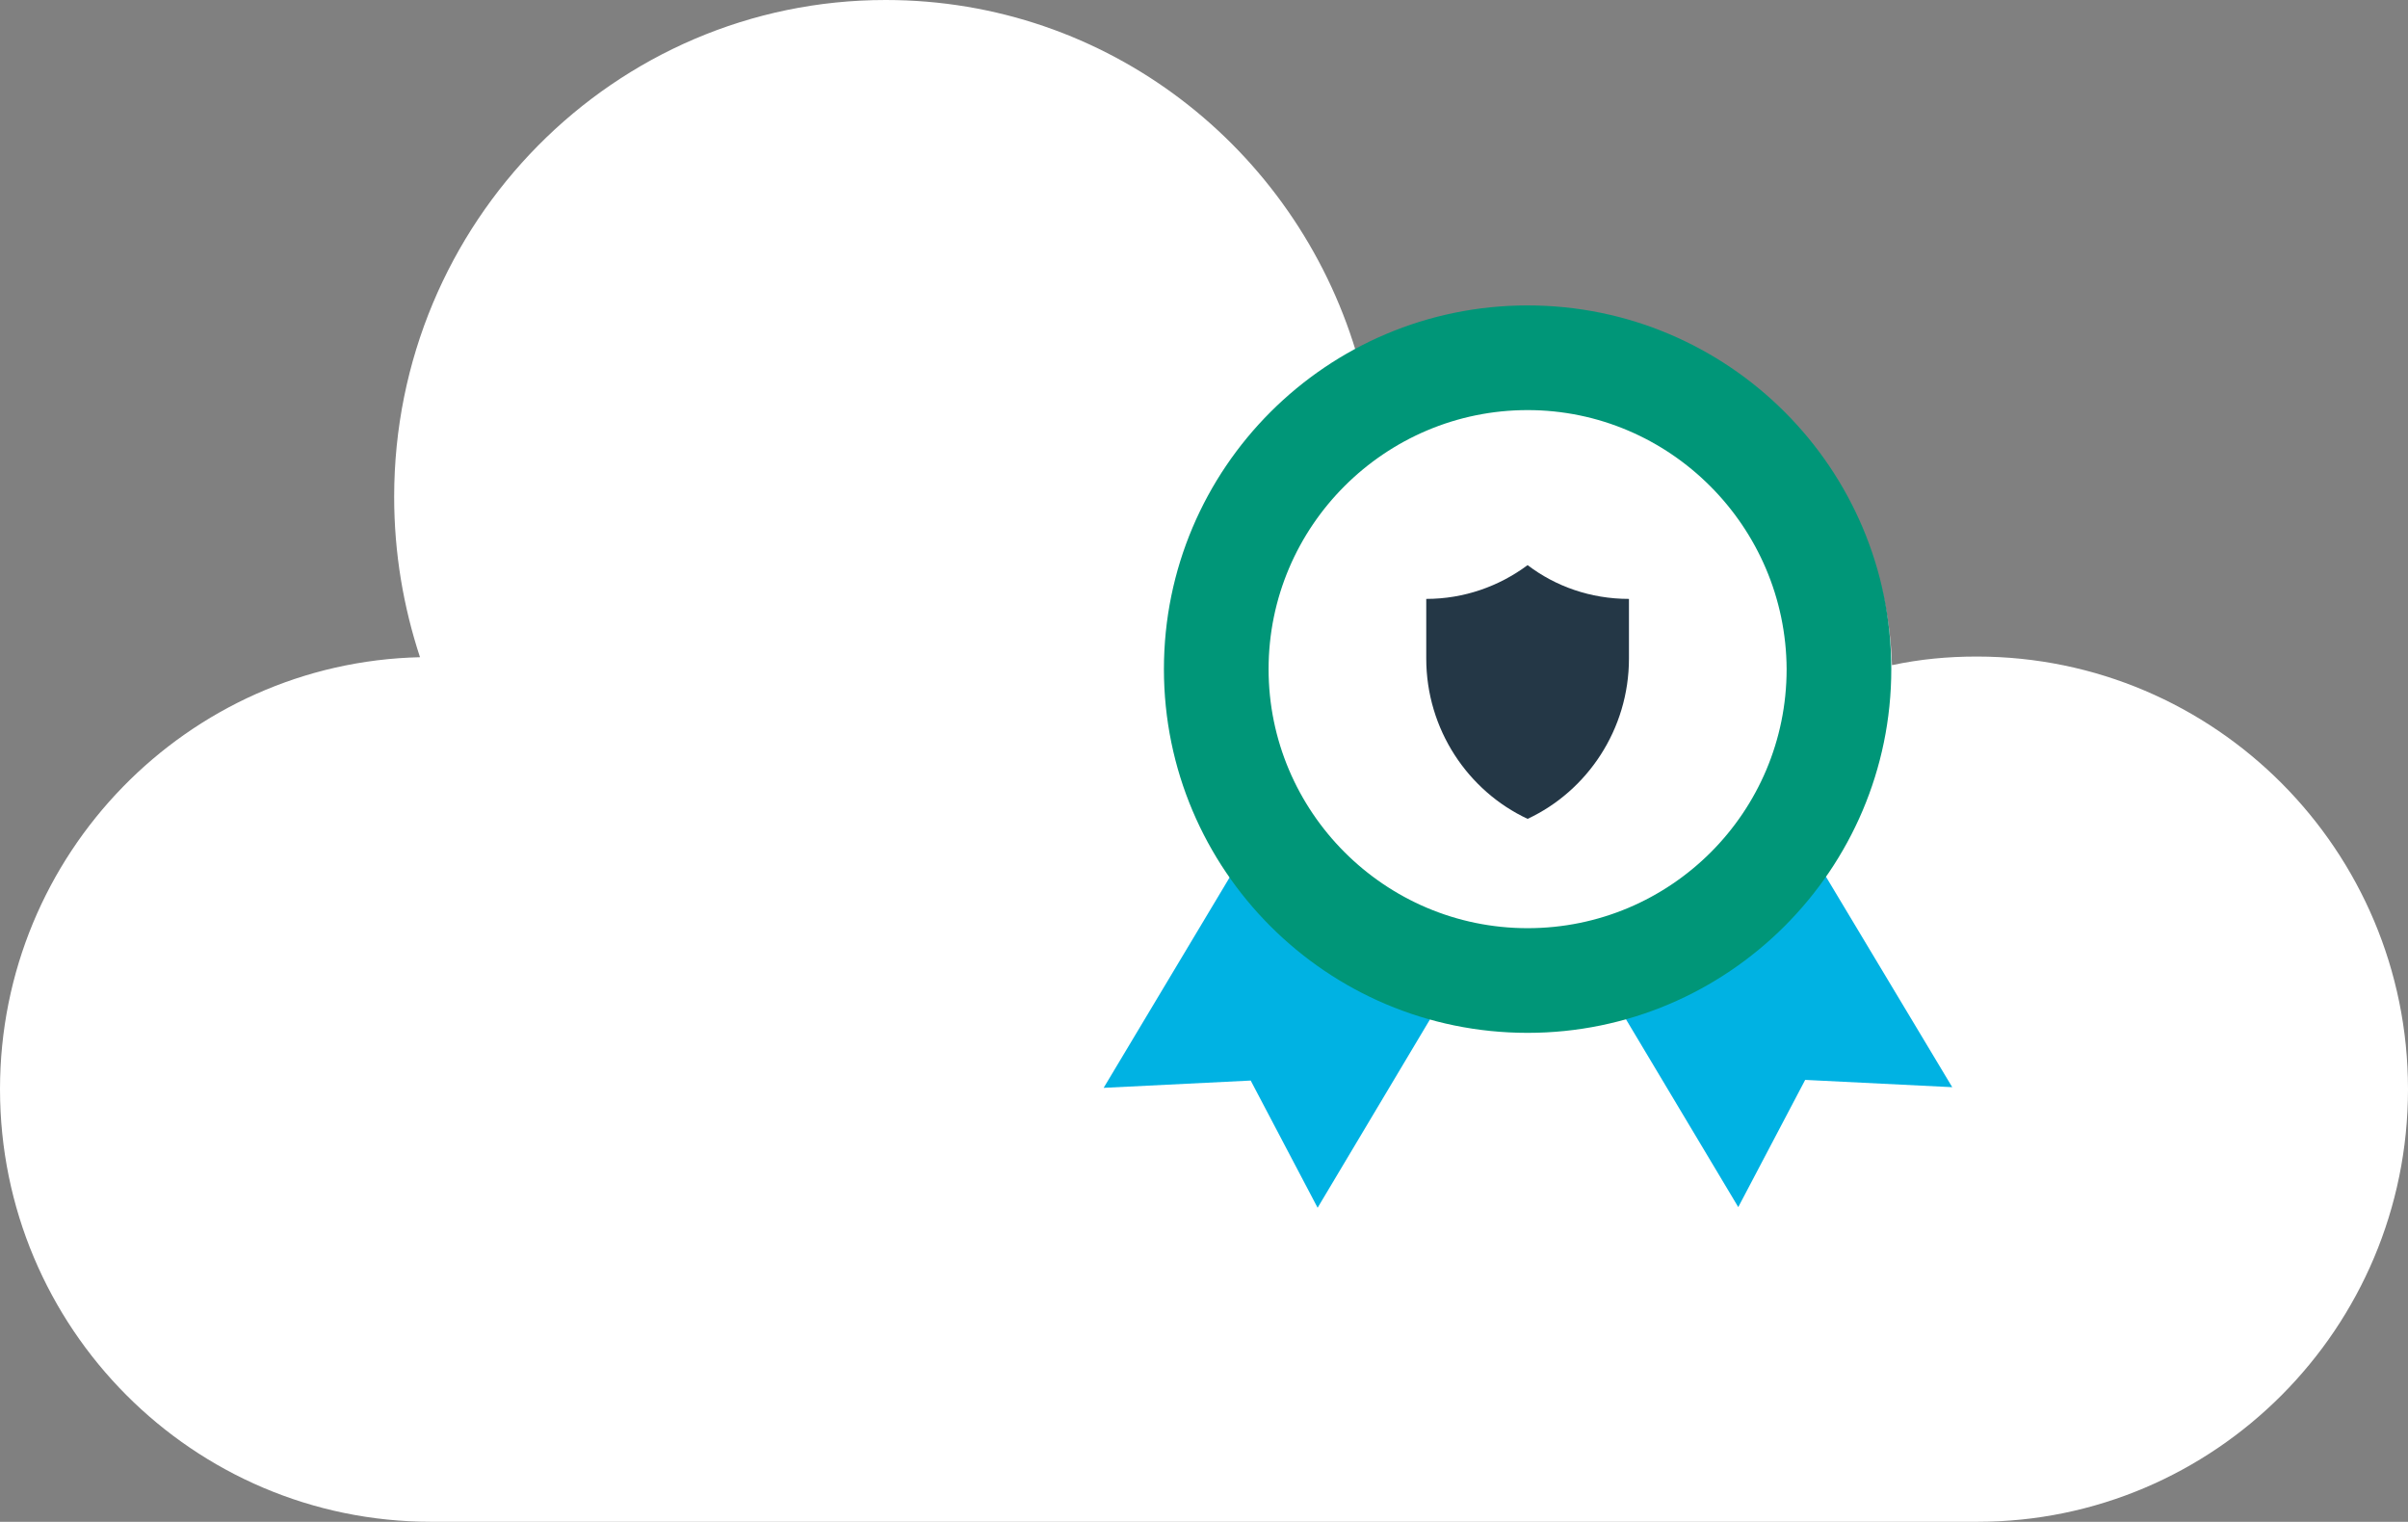
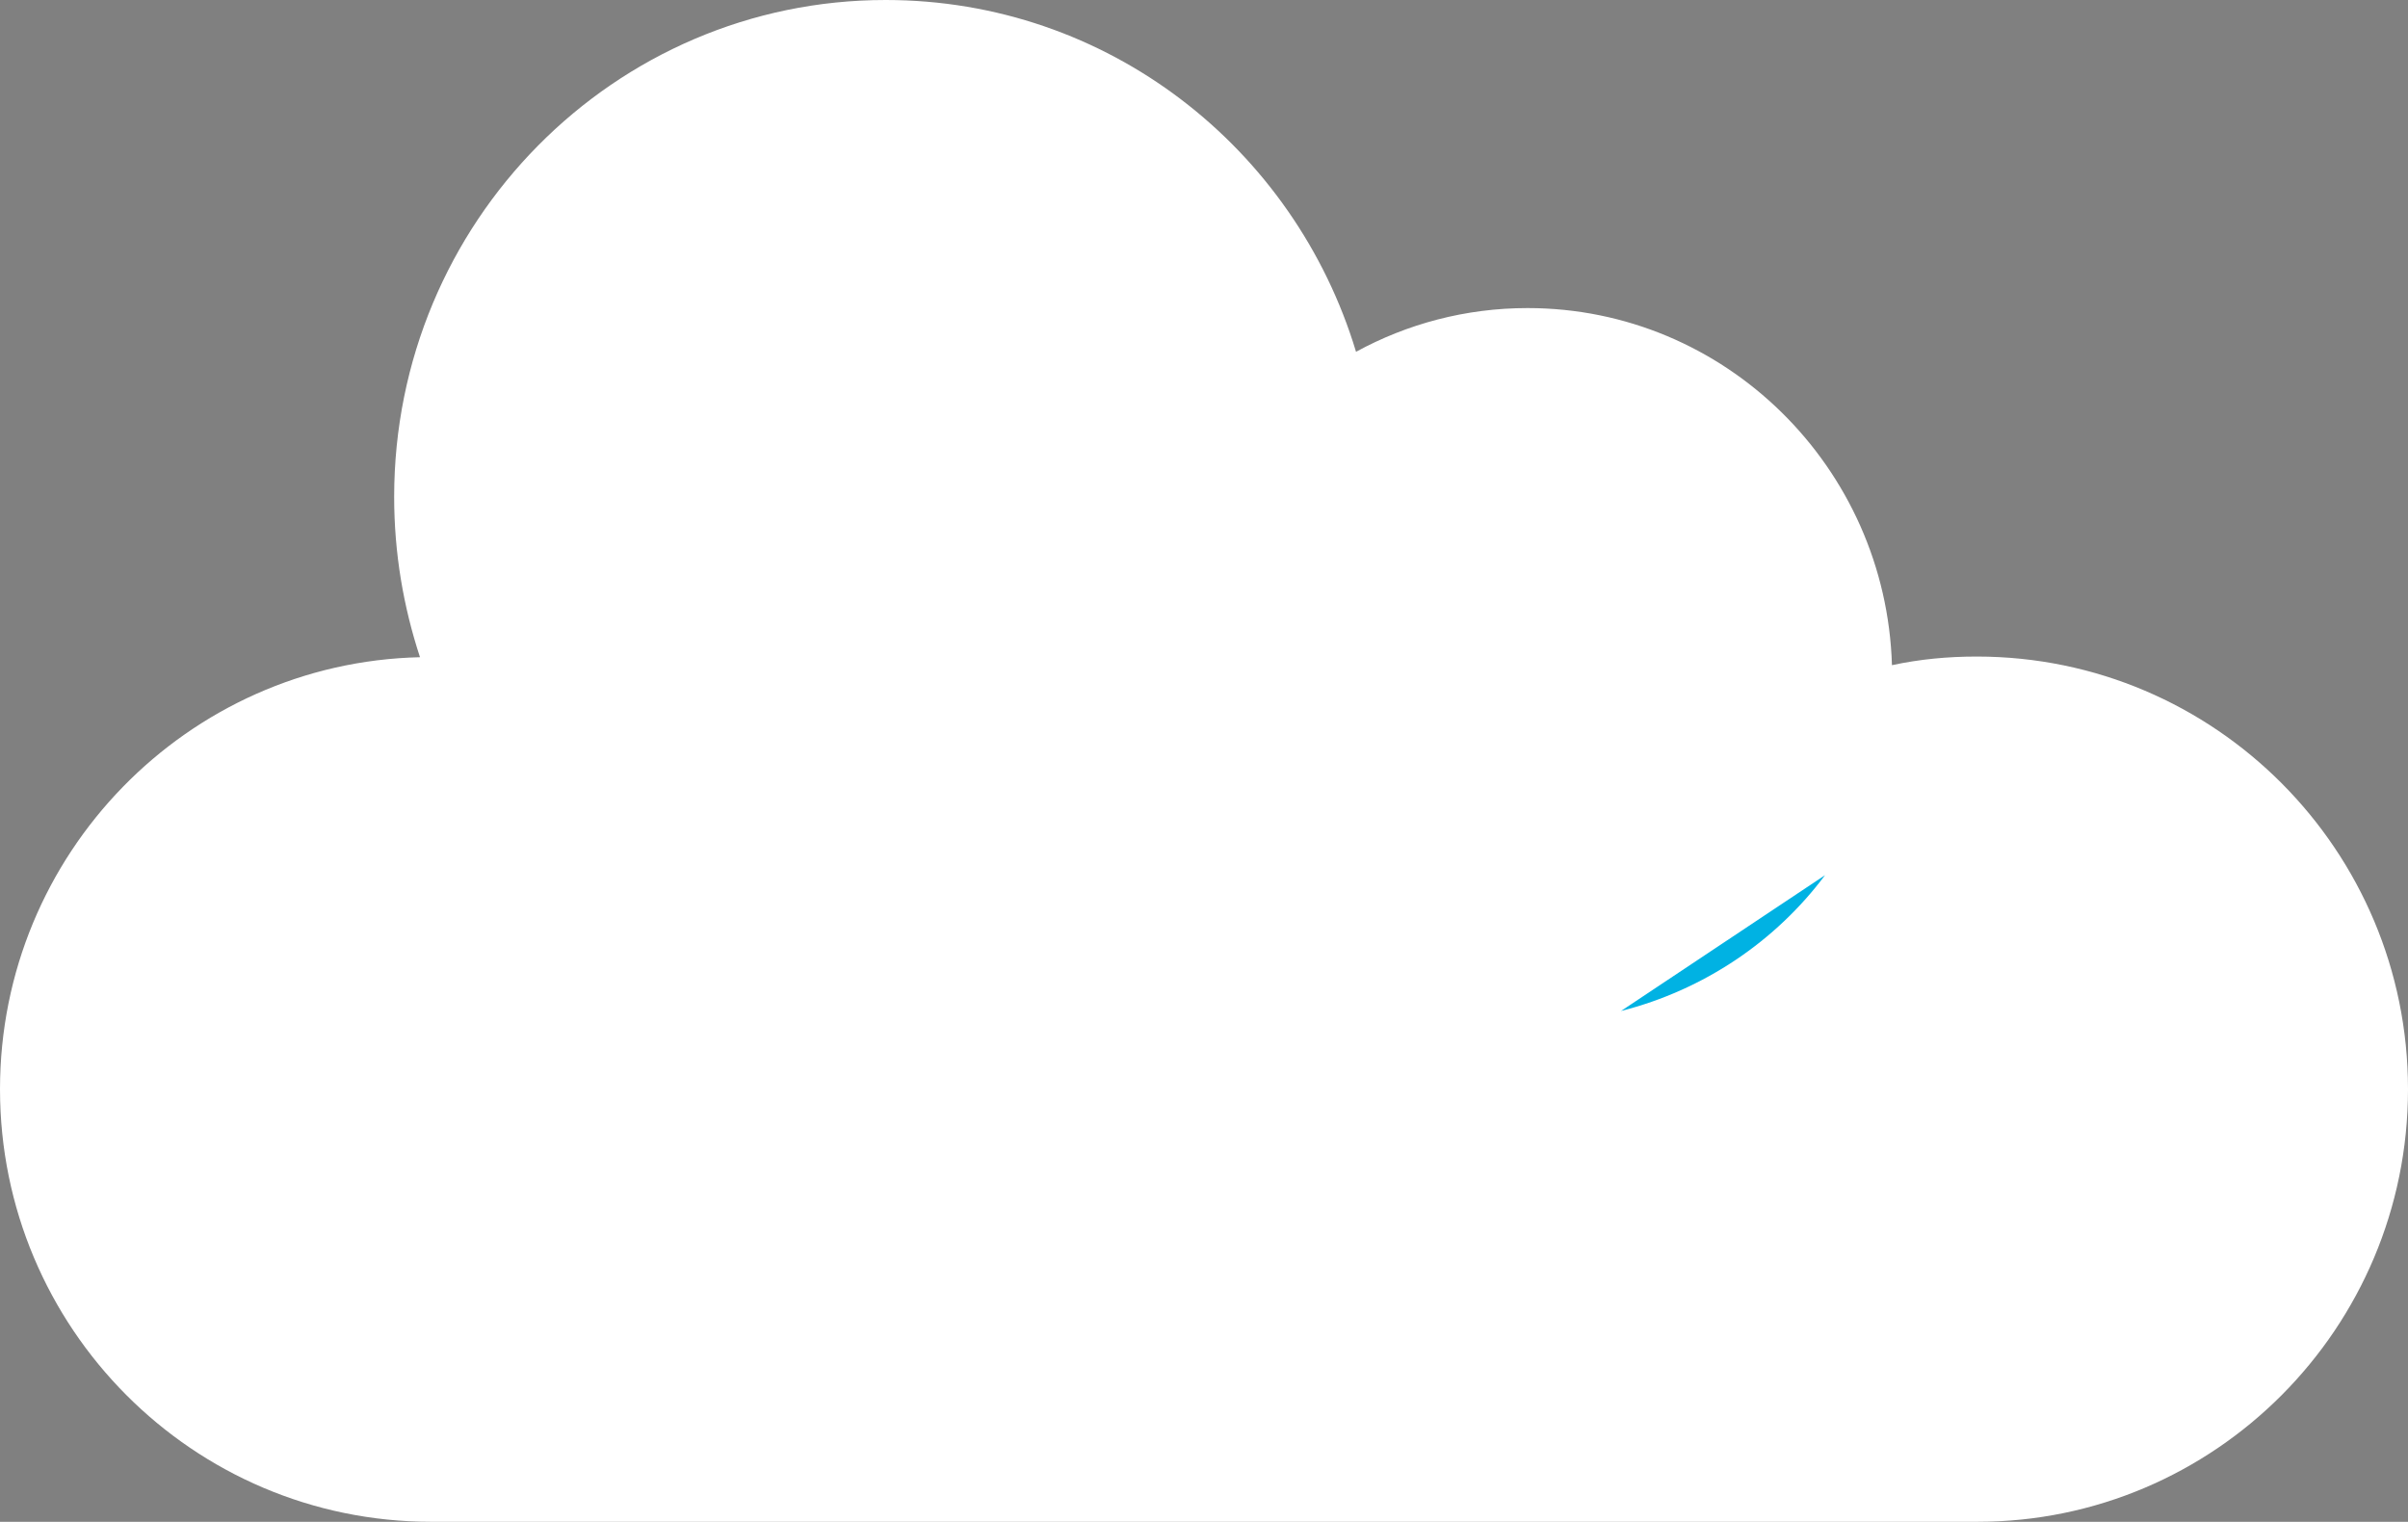
<svg xmlns="http://www.w3.org/2000/svg" enable-background="new 0 0 363.5 229.7" version="1.1" viewBox="0 0 363.5 229.7" xml:space="preserve">
  <rect x="0" y="0" width="363.5" height="229.7" fill="#808080" stroke="none" />
  <style type="text/css">
	.st0{fill:#FFFFFF;}
	.st1{fill:#00B2E3;}
	.st2{fill:#009678;}
	.st3{fill:#243746;}
</style>
  <g>
    <title>ArchiveStorage3</title>
    <path class="st0" d="m363.5 164.4c0-36-29.1-65.3-65.1-65.3-4.4 0-8.6 0.4-12.8 1.3-0.9-29.9-25.2-53.9-55-53.9-9.4 0-18.2 2.4-25.9 6.6-9.3-30.8-37.5-53.1-71-53.1-41 0-74.2 33.6-74.2 75 0 8.5 1.4 16.6 3.9 24.2-35.1 0.8-63.4 29.7-63.4 65.2 0 36 29.1 65.3 65.1 65.3h233.4c35.8 0 65-29.2 65-65.3" />
-     <path class="st1" d="m185.7 132.3l-19.1 31.9 22.2-1.1 10.1 19.2 17.6-29.5c-12.5-3.3-23.4-10.6-30.8-20.5" />
-     <path class="st1" d="m275.5 132.1c-7.4 9.9-18.2 17.3-30.8 20.5l17.7 29.6 10.1-19.2 22.2 1.1-19.2-32z" />
-     <path class="st2" d="m230.6 155.9c-30.3 0-54.9-24.6-54.9-54.9s24.6-54.9 54.9-54.9 54.9 24.6 54.9 54.9-24.7 54.9-54.9 54.9zm0-94c-21.5 0-39.1 17.5-39.1 39.1 0 21.5 17.5 39.1 39.1 39.1s39.1-17.5 39.1-39.1c-0.1-21.5-17.6-39.1-39.1-39.1z" />
-     <path class="st3" d="m230.6 85.3c-4.3 3.2-9.6 5.1-15.3 5.1v9c0 10.7 6.3 20 15.3 24.2 9-4.2 15.3-13.5 15.3-24.2v-9c-5.8 0-11.1-1.9-15.3-5.1" />
+     <path class="st1" d="m275.5 132.1c-7.4 9.9-18.2 17.3-30.8 20.5z" />
  </g>
</svg>